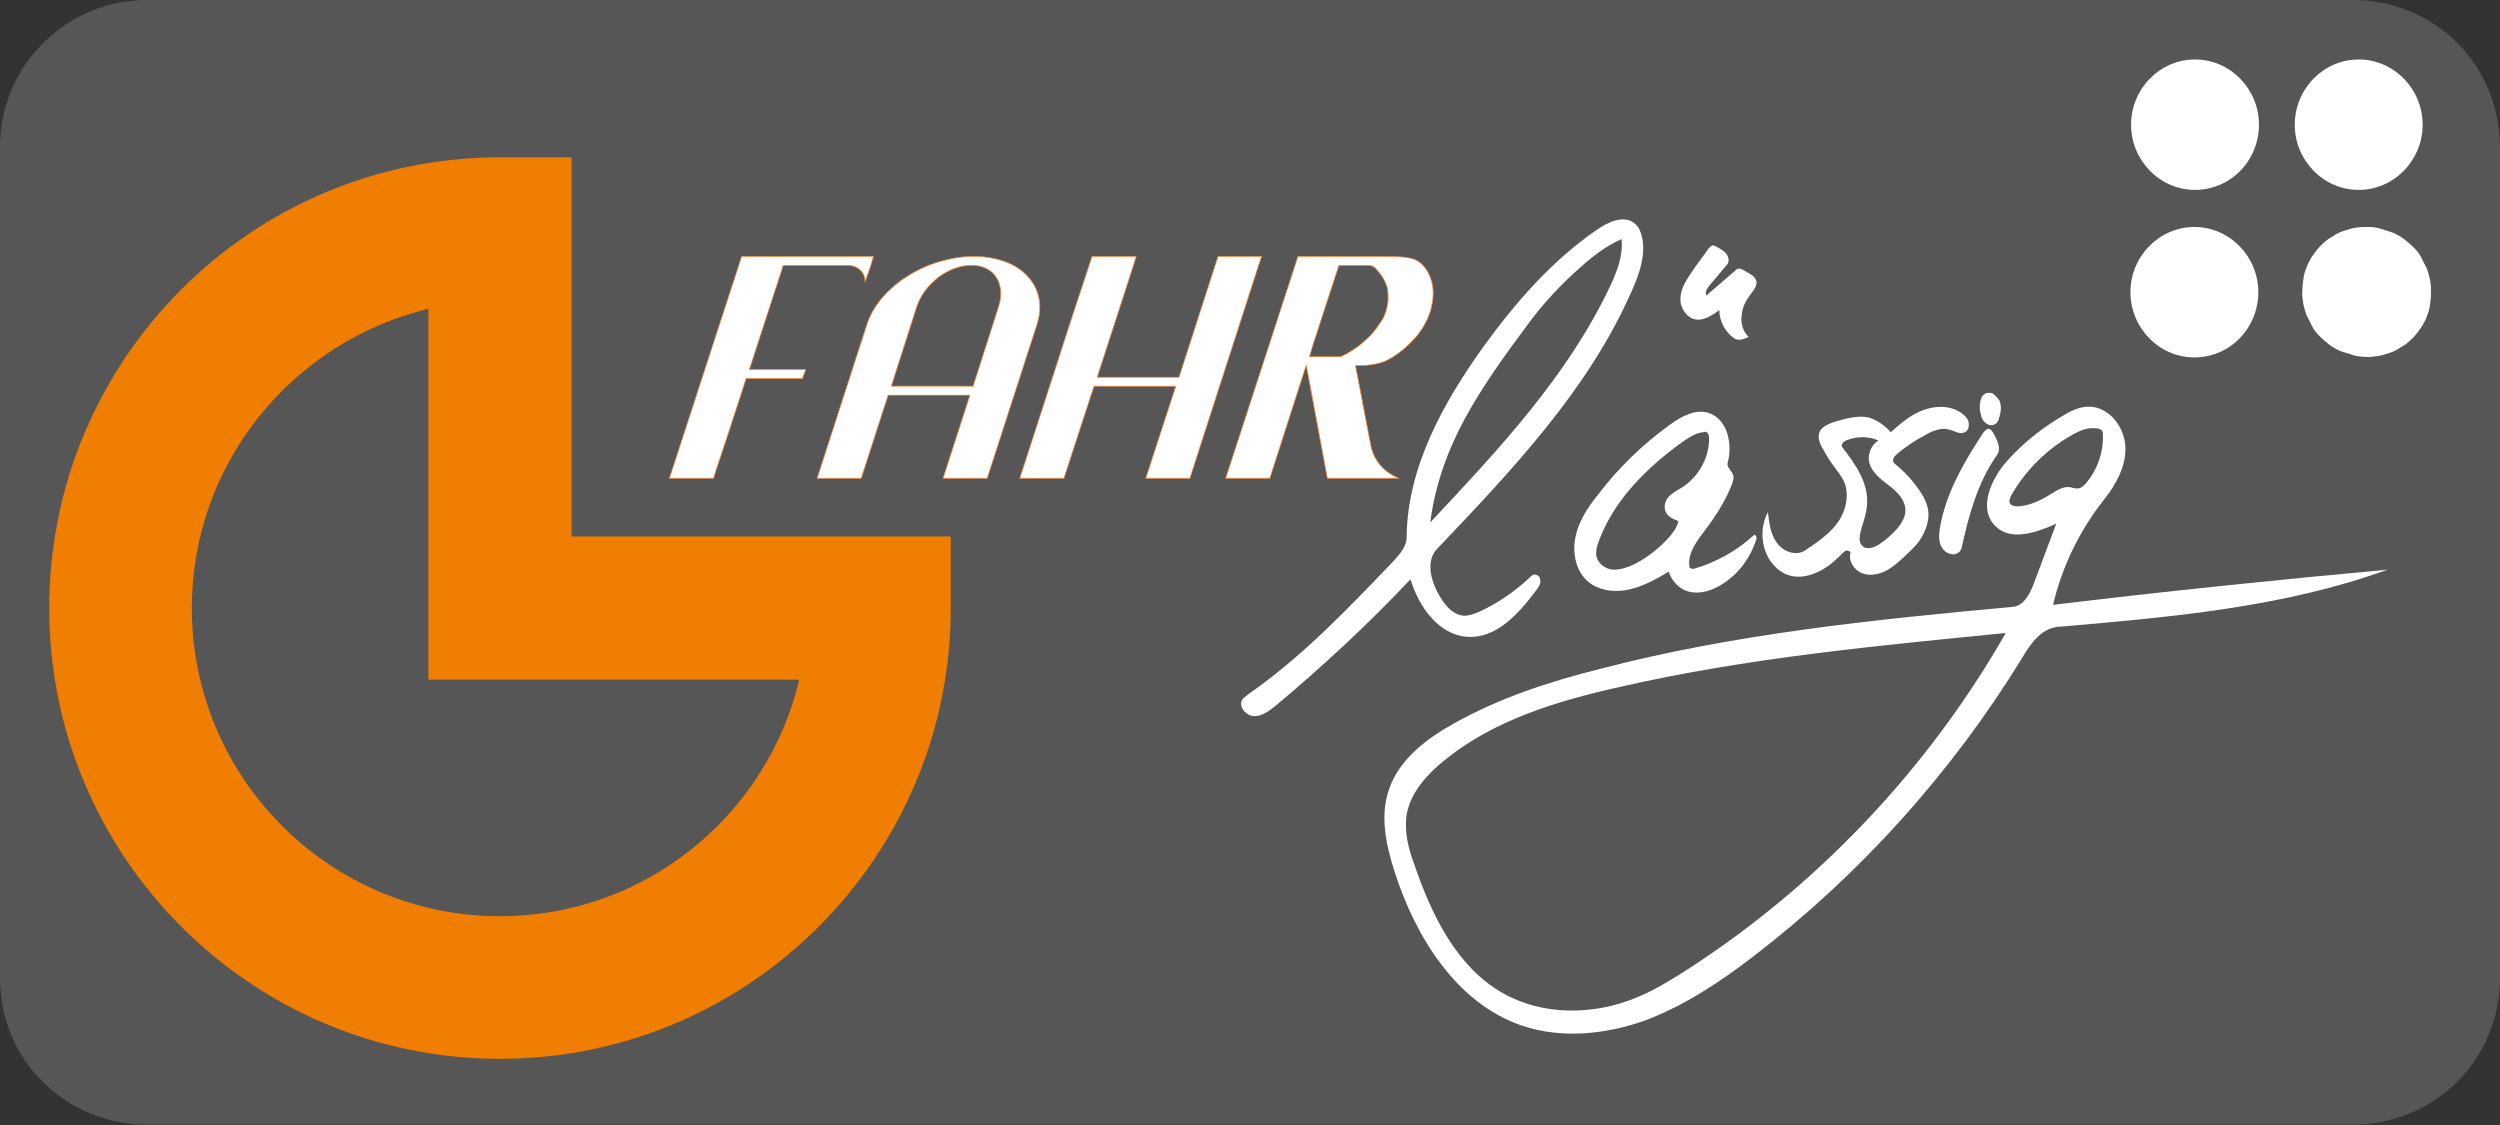
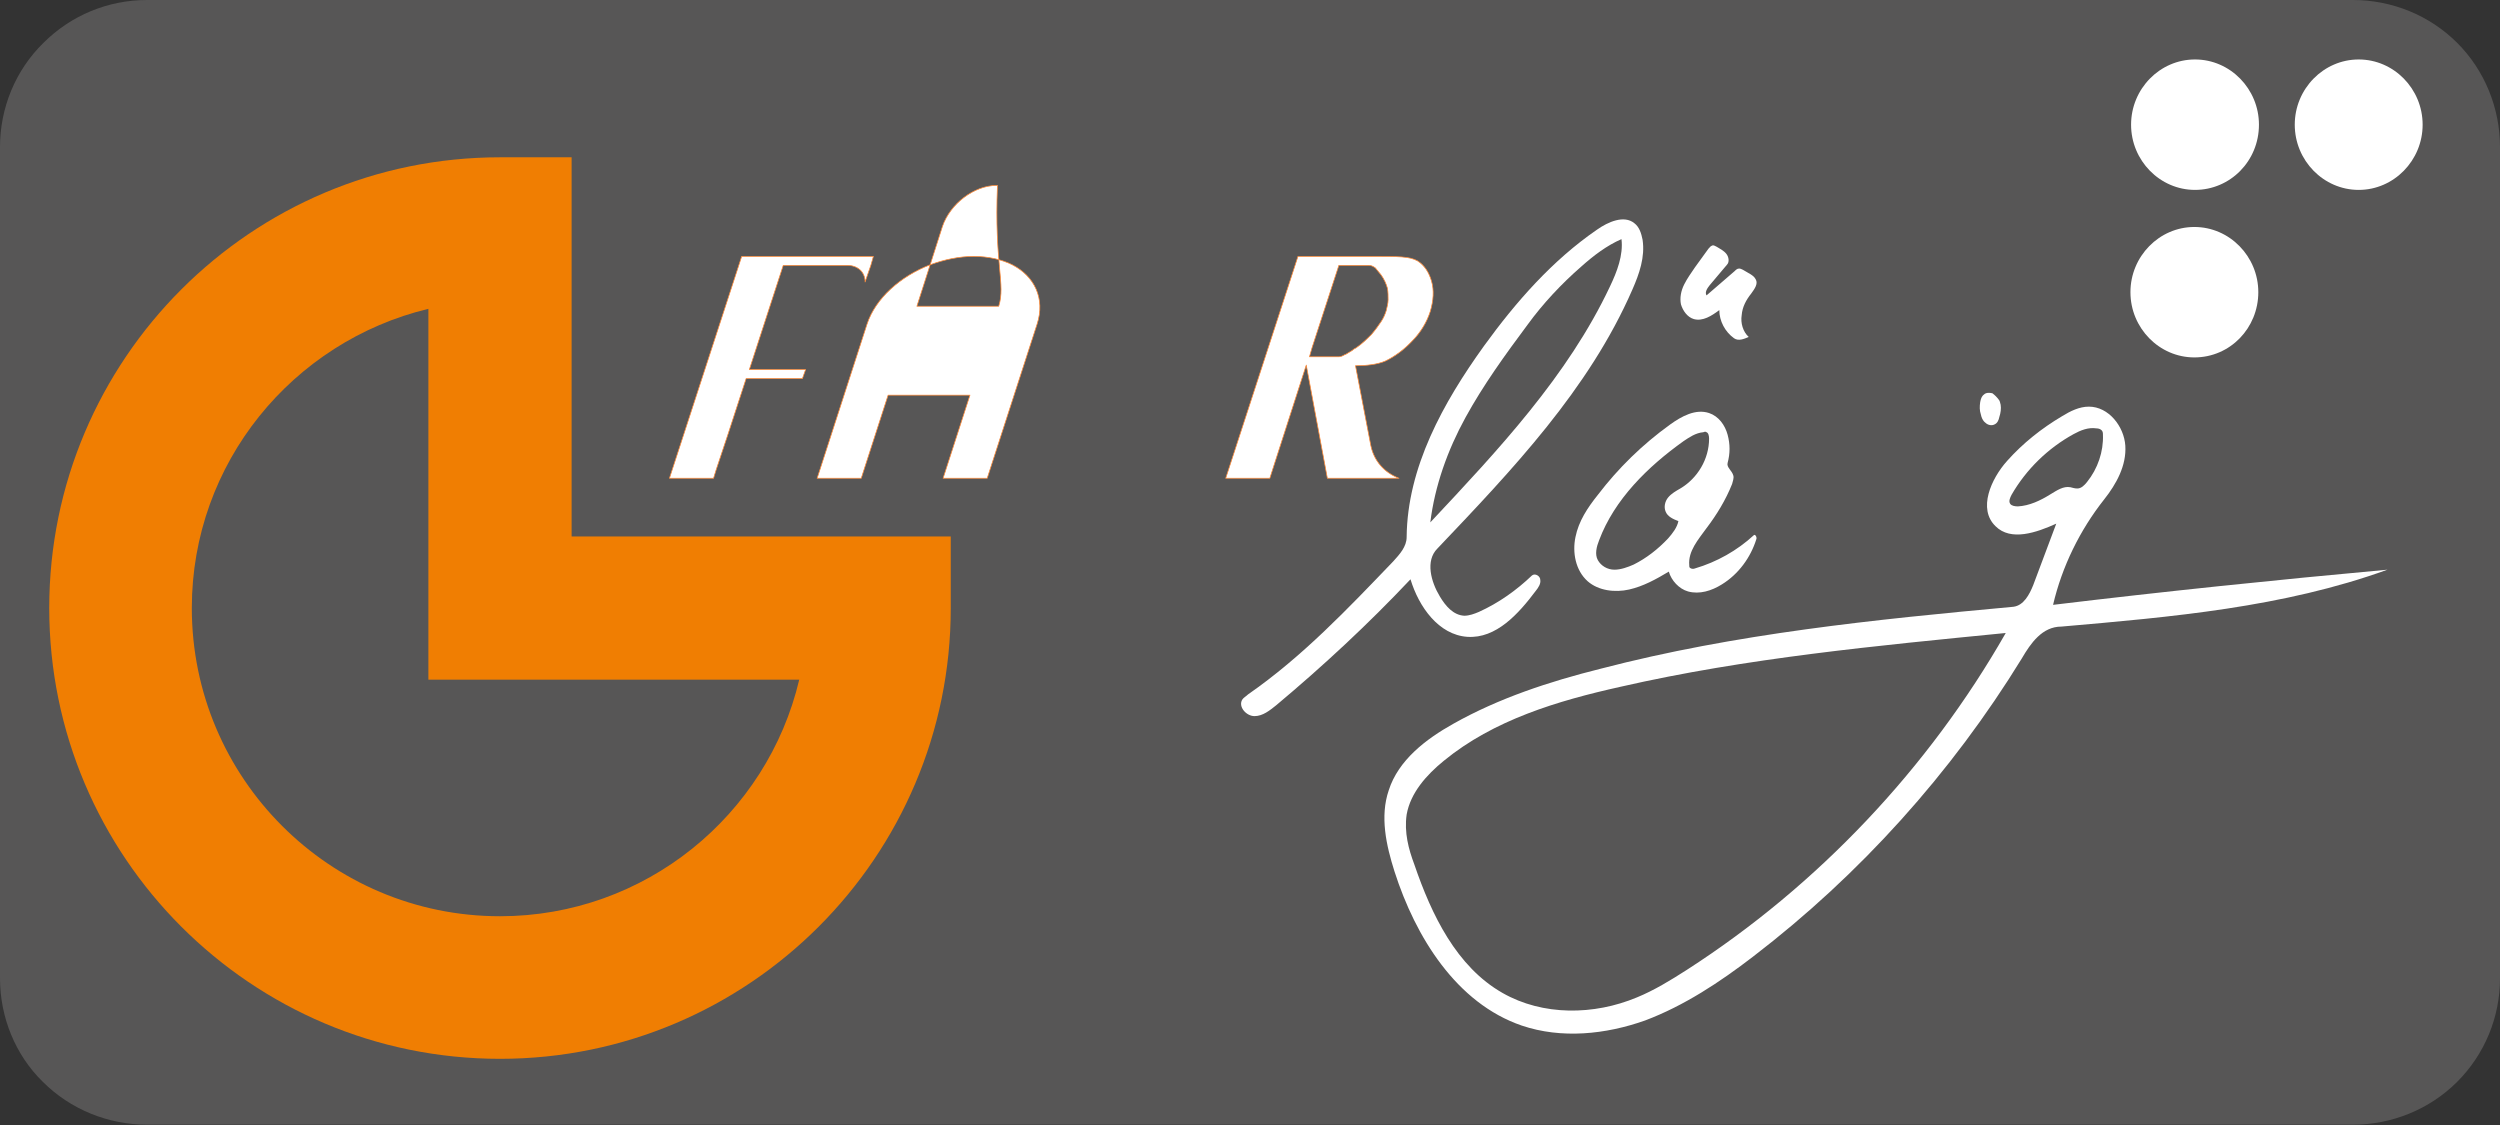
<svg xmlns="http://www.w3.org/2000/svg" xmlns:xlink="http://www.w3.org/1999/xlink" version="1.1" id="Ebene_1" x="0px" y="0px" viewBox="0 0 391 176" style="enable-background:new 0 0 391 176;" xml:space="preserve">
  <rect x="0" y="0" width="391" height="176" fill="#333333" stroke="none" />
  <style type="text/css"> .st0{clip-path:url(#SVGID_00000108299488574701076190000017905190283542800781_);} .st1{fill:#575656;} .st2{clip-path:url(#SVGID_00000049211834940000345880000005883084801314804614_);} .st3{fill:#F07E02;} .st4{fill-rule:evenodd;clip-rule:evenodd;fill:#FFFFFF;} .st5{fill-rule:evenodd;clip-rule:evenodd;fill:#FFFFFF;stroke:#FF8B38;stroke-width:0.115;stroke-linecap:round;stroke-linejoin:round;stroke-miterlimit:4.58;} .st6{clip-path:url(#SVGID_00000087382692004969019520000010538564819198411392_);} .st7{clip-path:url(#SVGID_00000181066255607309399250000015078504389241010342_);} .st8{clip-path:url(#SVGID_00000119095142858684303210000000675366355548930183_);} .st9{clip-path:url(#SVGID_00000152243109037898729870000009711676642287712407_);} .st10{fill:#FFFFFF;} </style>
  <g>
    <g>
      <defs>
        <rect id="SVGID_1_" width="391" height="176" />
      </defs>
      <clipPath id="SVGID_00000026125404603833799880000007104454910585328823_">
        <use xlink:href="#SVGID_1_" style="overflow:visible;" />
      </clipPath>
      <g style="clip-path:url(#SVGID_00000026125404603833799880000007104454910585328823_);">
        <path class="st1" d="M23,0H368c6.1,0,12,2.4,16.3,6.7C388.6,11,391,16.9,391,23V153c0,6.1-2.4,11.9-6.7,16.2 c-4.3,4.3-10.2,6.7-16.3,6.7H23c-6.1,0-12-2.4-16.3-6.7C2.4,165,0,159.1,0,153V23C0,16.9,2.4,11,6.8,6.7C11.1,2.4,16.9,0,23,0" />
      </g>
    </g>
    <g>
      <defs>
        <rect id="SVGID_00000108290751935864146940000009167180900746640262_" x="7.7" y="24.6" width="141" height="141" />
      </defs>
      <clipPath id="SVGID_00000146460467802135850230000004463034855196301740_">
        <use xlink:href="#SVGID_00000108290751935864146940000009167180900746640262_" style="overflow:visible;" />
      </clipPath>
      <g style="clip-path:url(#SVGID_00000146460467802135850230000004463034855196301740_);">
        <path class="st3" d="M78.2,165.6c-38.9,0-70.5-31.6-70.5-70.5s31.6-70.5,70.5-70.5h11.2v59.3h59.3v11.2 C148.7,134,117.1,165.6,78.2,165.6L78.2,165.6z M67,48.3c-21.2,5.1-37,24.1-37,46.8c0,26.6,21.6,48.2,48.2,48.2 c22.7,0,41.8-15.8,46.8-37H67V48.3z" />
      </g>
    </g>
    <path class="st4" d="M316.2,103c-11,17.9-25.3,33.8-42,46.6c-5.2,4-10.8,7.7-16.9,10c-6.2,2.2-13.1,2.9-19.3,0.8 c-10.2-3.5-16.6-13.8-19.9-24.1c-1.3-4.1-2.3-8.6-0.9-12.7c1.5-4.7,5.8-8,10.1-10.4c7.1-4,15-6.6,23-8.6 c21.1-5.5,42.9-7.7,64.6-9.7c1.6-0.2,2.5-1.9,3.1-3.4c1.2-3.2,2.4-6.4,3.6-9.6c-3.1,1.4-7.1,2.8-9.5,0.4c-2.8-2.7-0.7-7.4,1.8-10.2 c2.5-2.8,5.4-5.1,8.6-7c1.3-0.8,2.7-1.5,4.2-1.5c3.1,0,5.5,3.1,5.7,6.1c0.2,3.1-1.4,6-3.3,8.4c-3.8,4.8-6.6,10.5-8,16.5 c17.4-2.1,34.8-3.9,52.3-5.5c-16.3,5.9-33.8,7.4-51,8.9C319.4,98,317.6,100.6,316.2,103z M221.2,135.2c2.7,7.9,6.6,16,13.8,20.1 c6.3,3.6,14.3,3.5,21,0.7c2.7-1.1,5.3-2.7,7.8-4.3c20.5-13.2,37.8-31.5,49.9-52.7c-20.2,2-40.5,3.9-60.2,8.4 c-9.9,2.2-19.9,5.2-27.7,11.6c-2.7,2.2-5.2,5-5.8,8.4C219.6,130.2,220.3,132.8,221.2,135.2z M324.3,67.9c-4,2.2-7.4,5.5-9.7,9.5 c-0.2,0.4-0.5,1-0.2,1.4c0.2,0.3,0.7,0.4,1.2,0.4c1.8-0.1,3.5-0.9,5.1-1.9c1-0.6,2-1.3,3.1-1.1c0.4,0.1,0.7,0.2,1.1,0.2 c0.6,0,1.1-0.5,1.5-1c1.7-2.1,2.6-4.8,2.5-7.4c0-0.2,0-0.5-0.2-0.7c-0.2-0.2-0.5-0.3-0.8-0.3C326.6,66.8,325.4,67.3,324.3,67.9z" />
    <path class="st4" d="M195.2,108.6c8.5-5.9,15.6-13.4,22.7-20.8c1-1.1,2.1-2.3,2.1-3.8c0.1-10.9,5.7-21,12.1-29.9 c5-6.9,10.7-13.4,17.7-18.2c1.7-1.2,4.2-2.3,5.8-1c0.8,0.6,1.1,1.6,1.3,2.6c0.4,2.7-0.5,5.3-1.6,7.8c-6.8,15.6-18.8,28.2-30.5,40.5 c-1.9,1.9-1,5.2,0.4,7.5c0.9,1.5,2.1,2.9,3.8,3c0.8,0,1.6-0.3,2.3-0.6c3.1-1.4,5.9-3.4,8.3-5.7c0.5-0.4,1.3,0.1,1.3,0.7 c0.1,0.6-0.3,1.2-0.7,1.7c-2.7,3.6-6.2,7.5-10.7,7.2c-4.5-0.3-7.6-4.7-8.9-9c-6.6,7-13.6,13.5-21,19.7c-1,0.8-2.1,1.7-3.4,1.7 c-1.3,0-2.6-1.5-1.9-2.6C194.5,109.1,194.9,108.9,195.2,108.6z M247.3,41.7c-3.1,2.7-6,5.8-8.4,9.1c-3.5,4.7-6.9,9.4-9.7,14.5 c-2.8,5.1-4.8,10.7-5.5,16.4c10.6-11.3,21.5-22.9,28.1-36.9c1.1-2.3,2.1-4.9,1.8-7.4C251.3,38.4,249.2,40,247.3,41.7z" />
    <path class="st4" d="M270.2,72.4c-0.2,0.7,0.7,1.2,0.9,2c0.1,0.4-0.1,0.9-0.2,1.3c-1,2.5-2.4,4.8-4,6.9c-1.3,1.8-2.9,3.6-2.7,5.8 c0,0.2,0,0.3,0.1,0.4c0.2,0.2,0.6,0.2,0.8,0.1c3.4-1,6.6-2.8,9.2-5.2c0.2-0.2,0.5,0.3,0.4,0.6c-0.9,2.9-2.8,5.5-5.4,7.1 c-1.6,1-3.5,1.6-5.3,1.1c-1.4-0.4-2.6-1.7-3-3.1c-2,1.2-4,2.3-6.2,2.8c-2.2,0.5-4.8,0.2-6.5-1.3c-1.9-1.7-2.4-4.5-1.9-6.9 c0.5-2.5,1.9-4.6,3.5-6.6c3.2-4.2,7-7.9,11.3-11c1.8-1.3,4-2.5,6.1-1.8c1.5,0.5,2.5,1.9,2.9,3.4S270.6,70.9,270.2,72.4z M263.3,69 c-5.6,4-10.8,9.1-13.2,15.5c-0.4,1-0.7,2.2-0.2,3.1c0.5,0.9,1.5,1.5,2.6,1.5c1,0,2.1-0.4,3-0.8c2-1,3.8-2.4,5.4-4.1 c0.7-0.8,1.4-1.7,1.6-2.7c-0.8-0.3-1.7-0.7-2-1.5c-0.3-0.7-0.1-1.6,0.4-2.2c0.5-0.6,1.2-1,1.9-1.4c2.7-1.6,4.5-4.6,4.5-7.8 c0-0.4-0.1-0.9-0.4-1c-0.1-0.1-0.3-0.1-0.5,0C265.2,67.7,264.2,68.4,263.3,69z" />
-     <path class="st4" d="M306.8,85.7c-0.2,0.8-1.1,1.2-1.9,0.9c-0.7-0.2-1.3-0.9-1.5-1.7c-0.2-0.8-0.1-1.6,0-2.3 c0.9-5.4,3.7-10.2,6.7-14.8c0.3-0.4,0.7-0.9,1.1-0.7c0.2,0.1,0.3,0.3,0.4,0.4c0.7,1.1,1.5,2.7,0.7,3.7 C309.3,75.5,307.9,80.6,306.8,85.7z" />
    <path class="st4" d="M274.6,43.7c0.4,0.7-0.2,1.5-0.7,2.2c-0.8,1-1.4,2.1-1.5,3.4c-0.2,1.2,0.2,2.6,1.1,3.4 c-0.7,0.3-1.6,0.7-2.3,0.2c-1.4-1-2.3-2.7-2.3-4.4c-1.2,0.9-2.6,1.8-4,1.4c-1-0.3-1.7-1.3-2-2.3c-0.2-1,0-2.1,0.5-3.1 c0.5-1,1.1-1.8,1.7-2.7c0.7-1,1.4-1.9,2.1-2.9c0.2-0.2,0.3-0.4,0.6-0.5c0.2-0.1,0.5,0.1,0.7,0.2c0.5,0.3,1.1,0.6,1.5,1.1 c0.4,0.5,0.5,1.3,0.1,1.7c-0.9,1.1-1.8,2.1-2.7,3.2c-0.4,0.5-0.8,1.1-0.5,1.6c1.5-1.3,2.9-2.5,4.4-3.8c0.2-0.2,0.4-0.4,0.7-0.4 c0.2,0,0.4,0.1,0.6,0.2c0.4,0.2,0.8,0.5,1.2,0.7C274.1,43.1,274.4,43.3,274.6,43.7z" />
    <path class="st4" d="M312.6,62.5c0.2,0.2,0.2,0.5,0.3,0.8c0.1,0.6,0,1.3-0.2,1.9c-0.1,0.5-0.3,1-0.8,1.2c-0.4,0.2-1,0.1-1.4-0.3 c-0.4-0.3-0.6-0.8-0.7-1.3c-0.2-0.6-0.2-1.2-0.1-1.9c0.1-0.5,0.2-0.9,0.6-1.2c0.3-0.3,0.8-0.3,1.3-0.2 C312,61.8,312.3,62.1,312.6,62.5z" />
-     <path class="st4" d="M295.7,67.6c1.6-1.4,3.2-2.8,5.2-3.5c2-0.7,4.3-0.7,6,0.6c0.5,0.4,0.9,0.8,1,1.4c0.1,0.6-0.1,1.3-0.6,1.5 c-0.8,0.4-1.6-0.2-2.4-0.4c-1.3-0.4-2.7,0.2-3.9,0.9c-1.5,0.8-3,1.8-4.3,2.9c-0.5,0.4-0.9,1.1-0.4,1.5c1.5,1.2,2.8,2.6,3.9,4.2 c0.7,1,1.3,2.2,1.4,3.4c0.1,1.4-0.4,2.8-1.1,4s-1.8,2.1-2.8,3.1c-0.9,0.8-1.9,1.7-3,2.2c-1.1,0.5-2.5,0.7-3.6,0.2 c-1.1-0.5-2-1.8-1.7-3c0.1-0.3-0.3-0.5-0.5-0.5c-0.3,0-0.5,0.2-0.7,0.4c-1.2,1.2-2.4,2.3-4,3c-1.5,0.7-3.3,1-4.9,0.3 c-0.9-0.4-1.7-1.1-2.3-1.9c-1.6-2.2-1.8-5.4-0.5-7.8c0.2,1.7,0.4,3.4,1.4,4.8c1,1.4,3,2.1,4.4,1.2c1.9-1.3,3.9-2.6,5.2-4.5 c1.3-1.9,1.8-4.5,0.8-6.5c-0.3-0.6-0.8-1.2-1.2-1.8c-0.8-1-1.4-2-2-3.1c-0.5-0.8-0.9-1.9-0.5-2.7c0.4-0.8,1.4-1.2,2.2-1.5 c1.8-0.5,3.7-1.1,5.5-0.7C293.5,65.7,294.8,66.5,295.7,67.6z M291.3,85.4c0.6,0.6,1.7,0.3,2.5-0.2c1.1-0.7,2.1-1.6,3-2.6 c0.7-0.9,1.3-1.9,1.2-3c-0.1-1.5-1.3-2.7-2.6-3.7c-1.2-0.9-2.6-2-3-3.4c-0.4-1.3,0.2-2.9,1.4-3.6c-1.6-0.7-3.5-0.7-5.1,0 c-0.4,0.2-0.8,0.6-0.6,1c2.1,2.7,4.2,5.7,3.9,9.1c-0.1,1.6-0.8,3.1-1.1,4.6C290.8,84.3,290.8,85,291.3,85.4z" />
    <path class="st5" d="M116,40.1l-11.3,34.7h6.9l0.4-1.3l1.8-5.4l2.9-8.9h8.8l0.5-1.4h-8.8l5.3-16.3h10c1.6,0,2.8,1,2.8,2.6l0.9-2.6 l0.4-1.4H116z" />
-     <path class="st5" d="M158.3,41.4c-1.6-0.8-3.7-1.3-6-1.3c-2.3,0-4.6,0.5-6.8,1.3c-4.7,1.8-8.6,5.3-9.9,9.3l-7.8,24.1h6.9l4.2-13 h12.8l-4.2,13h6.9l7.8-24.1C163.5,46.7,161.8,43.2,158.3,41.4z M156.2,47.9l-4,12.5h-12.8l4-12.5c1.2-3.5,4.9-6.4,8.5-6.4h0 c0,0,0.1,0,0.1,0C155.5,41.5,157.3,44.4,156.2,47.9z" />
-     <path class="st5" d="M190.5,40.1L184.4,59h-12.8l3.6-11.1l2.1-6.5l0.4-1.3h-6.9l-3.5,10.6l-3.1,9.6l-4.7,14.5h6.9l4.7-14.4h12.8 l-4.7,14.4h6.9l11.2-34.7H190.5z" />
+     <path class="st5" d="M158.3,41.4c-1.6-0.8-3.7-1.3-6-1.3c-2.3,0-4.6,0.5-6.8,1.3c-4.7,1.8-8.6,5.3-9.9,9.3l-7.8,24.1h6.9l4.2-13 h12.8l-4.2,13h6.9l7.8-24.1C163.5,46.7,161.8,43.2,158.3,41.4z M156.2,47.9h-12.8l4-12.5c1.2-3.5,4.9-6.4,8.5-6.4h0 c0,0,0.1,0,0.1,0C155.5,41.5,157.3,44.4,156.2,47.9z" />
    <path class="st5" d="M223.9,44c-0.4-1.4-1.1-2.5-2.2-3.2c-1.3-0.7-2.7-0.7-7.6-0.7H203l-11.3,34.7h6.9l5.7-17.7l3.3,17.7h11.2 c-2.3-0.9-3.9-2.7-4.4-5.1L212,57.2c1.7,0,3.4-0.2,4.6-0.7c1.5-0.7,3-1.8,4.3-3.2c1.3-1.3,2.3-3,2.8-4.6 C224.2,47,224.3,45.4,223.9,44z M217.1,46.9c0,0.6-0.2,1.2-0.3,1.7c-0.2,0.6-0.4,1.1-0.8,1.7c-0.4,0.6-0.9,1.3-1.5,2 c-0.7,0.7-1.4,1.4-2.4,2.1c-0.2,0.1-0.4,0.2-0.6,0.4c-0.3,0.2-0.7,0.4-1,0.6v0c-0.2,0.1-0.3,0.1-0.4,0.2c-0.2,0.1-0.5,0.2-0.7,0.2 c-0.2,0-0.3,0-0.4,0h-4.2l0.4-1.4l4.2-12.9h4.3c0.1,0,0.2,0,0.4,0c0.4,0,0.7,0.2,1,0.4c0.3,0.4,0.6,0.7,0.9,1.1 c0.5,0.7,0.8,1.4,1,2.1C217.1,45.7,217.1,46.3,217.1,46.9z" />
    <g>
      <defs>
        <rect id="SVGID_00000011008874237563725180000016837930886235066551_" x="333.2" y="9.1" width="20.8" height="21.3" />
      </defs>
      <clipPath id="SVGID_00000170280215467542504280000009260593094936599478_">
        <use xlink:href="#SVGID_00000011008874237563725180000016837930886235066551_" style="overflow:visible;" />
      </clipPath>
      <g style="clip-path:url(#SVGID_00000170280215467542504280000009260593094936599478_);">
        <path class="st4" d="M353.3,19.5c0-5.6-4.5-10.2-10-10.2c-5.5,0-10,4.6-10,10.2s4.5,10.2,10,10.2 C348.8,29.7,353.3,25.2,353.3,19.5z" />
      </g>
    </g>
    <g>
      <defs>
        <rect id="SVGID_00000143592672928509612780000004195314976193052580_" x="358" y="9.1" width="21.3" height="21.3" />
      </defs>
      <clipPath id="SVGID_00000168818165812592631230000014444285838883999910_">
        <use xlink:href="#SVGID_00000143592672928509612780000004195314976193052580_" style="overflow:visible;" />
      </clipPath>
      <g style="clip-path:url(#SVGID_00000168818165812592631230000014444285838883999910_);">
        <path class="st4" d="M368.9,9.3c-5.5,0-10,4.6-10,10.2s4.5,10.2,10,10.2c5.5,0,10-4.6,10-10.2S374.4,9.3,368.9,9.3z" />
      </g>
    </g>
    <g>
      <defs>
        <rect id="SVGID_00000032629590312415677280000004619461866673801403_" x="333.2" y="34.4" width="20.8" height="21.7" />
      </defs>
      <clipPath id="SVGID_00000124133459536176951100000008921227231297876357_">
        <use xlink:href="#SVGID_00000032629590312415677280000004619461866673801403_" style="overflow:visible;" />
      </clipPath>
      <g style="clip-path:url(#SVGID_00000124133459536176951100000008921227231297876357_);">
        <path class="st4" d="M343.2,55.9c-5.5,0-10-4.6-10-10.2s4.5-10.2,10-10.2c5.5,0,10,4.6,10,10.2S348.8,55.9,343.2,55.9z" />
      </g>
    </g>
    <g>
      <defs>
-         <rect id="SVGID_00000163038484499339944800000003857715341576787586_" x="359.3" y="34.4" width="20.9" height="21.7" />
-       </defs>
+         </defs>
      <clipPath id="SVGID_00000175317503880760431160000017208270478418502290_">
        <use xlink:href="#SVGID_00000163038484499339944800000003857715341576787586_" style="overflow:visible;" />
      </clipPath>
      <g style="clip-path:url(#SVGID_00000175317503880760431160000017208270478418502290_);">
        <path class="st10" d="M370.5,35.5c0.7,0,1.3,0.1,1.9,0.3c0.6,0.2,1.3,0.4,1.9,0.6c0.6,0.3,1.2,0.6,1.7,1c0.5,0.4,1,0.8,1.5,1.3 c0.5,0.5,0.9,1,1.2,1.6c0.3,0.6,0.6,1.2,0.9,1.8c0.2,0.6,0.4,1.3,0.5,1.9c0.1,0.7,0.2,1.3,0.1,2c0,0.7-0.1,1.3-0.2,2 c-0.1,0.7-0.4,1.3-0.6,1.9c-0.3,0.6-0.6,1.2-1,1.7s-0.8,1.1-1.3,1.5c-0.5,0.5-1,0.9-1.6,1.2c-0.6,0.4-1.1,0.7-1.8,0.9 c-0.6,0.2-1.2,0.4-1.9,0.5c-0.7,0.1-1.3,0.2-2,0.1c-0.7,0-1.3-0.1-1.9-0.3c-0.6-0.2-1.3-0.4-1.9-0.6c-0.6-0.3-1.2-0.6-1.7-1 c-0.5-0.4-1-0.8-1.5-1.3c-0.5-0.5-0.9-1-1.2-1.6c-0.3-0.6-0.6-1.2-0.9-1.8c-0.2-0.6-0.4-1.3-0.5-1.9c-0.1-0.7-0.2-1.3-0.1-2 c0-0.7,0.1-1.3,0.2-2c0.1-0.7,0.4-1.3,0.6-1.9c0.3-0.6,0.6-1.2,1-1.7c0.4-0.5,0.8-1.1,1.3-1.5c0.5-0.5,1-0.9,1.6-1.2 c0.6-0.4,1.1-0.7,1.8-0.9c0.6-0.2,1.2-0.4,1.9-0.5C369.2,35.5,369.8,35.5,370.5,35.5z" />
      </g>
    </g>
  </g>
</svg>